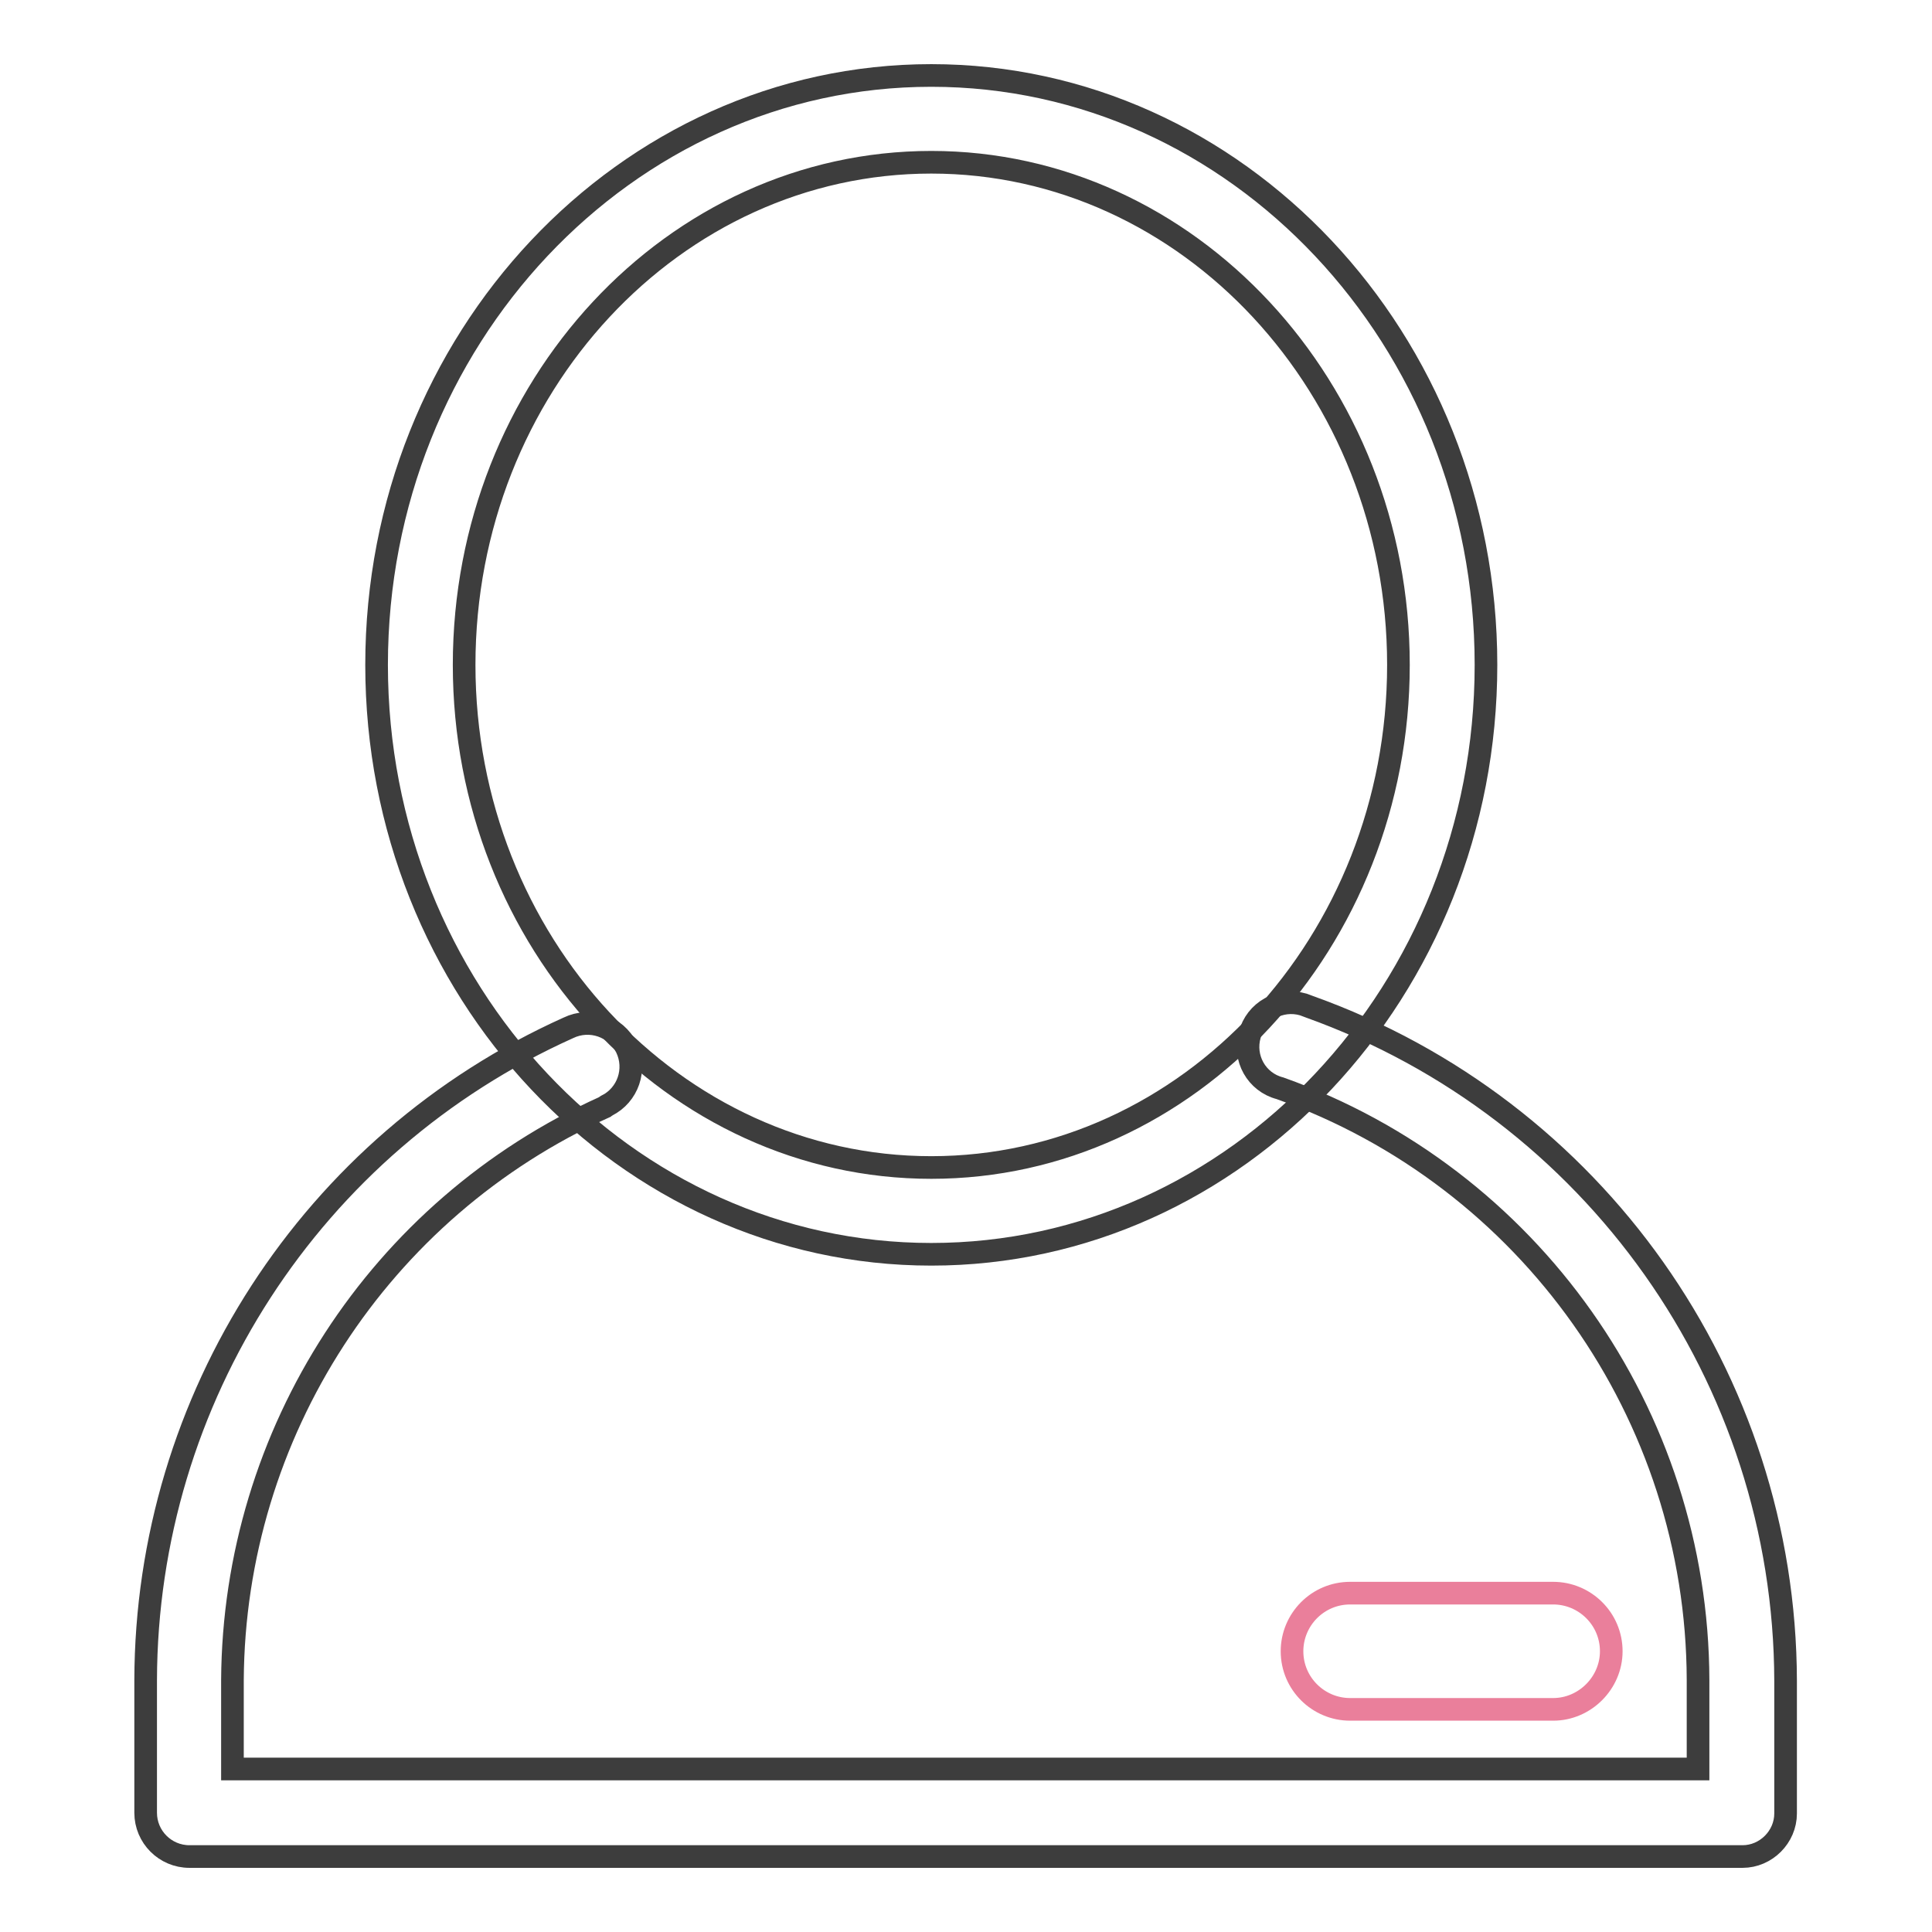
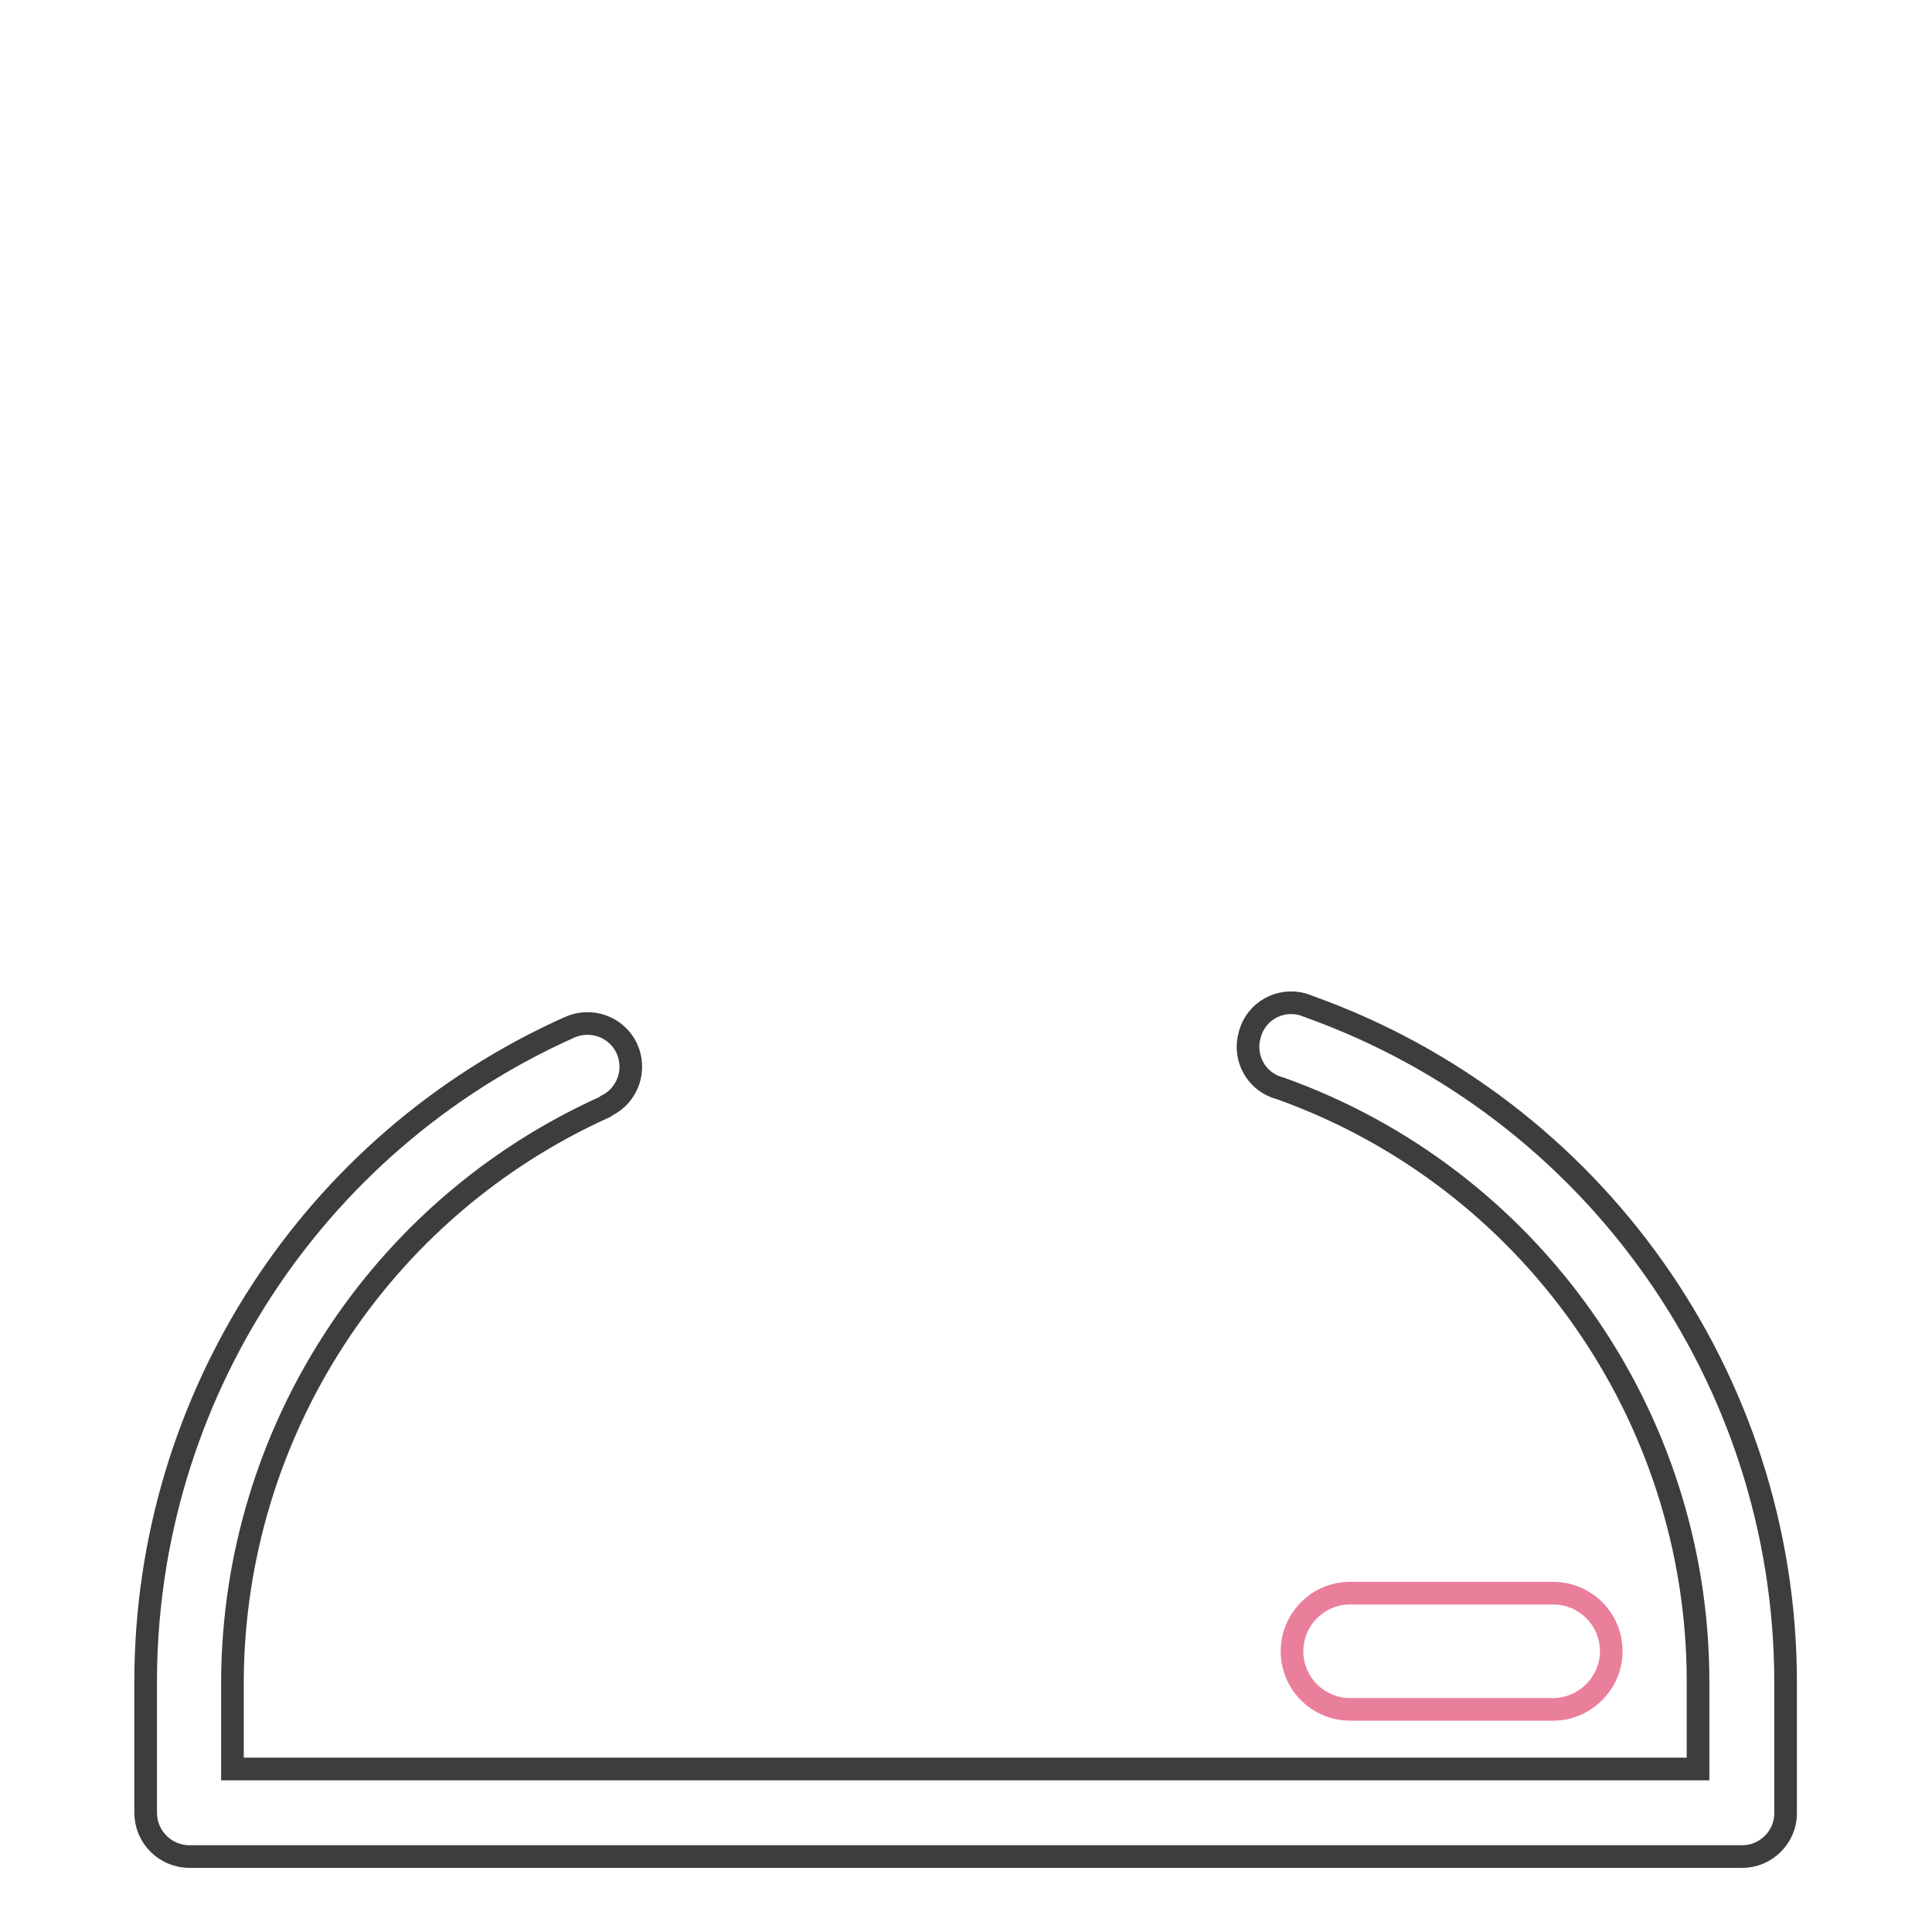
<svg xmlns="http://www.w3.org/2000/svg" version="1.1" x="0px" y="0px" viewBox="0 0 256 256" enable-background="new 0 0 256 256" xml:space="preserve">
  <g>
-     <path stroke-width="3" fill-opacity="0" stroke="#3d3d3d" d="M123.4,166.2c-40.5,0-73.5-35-73.5-78.1c0-43.1,33-78.1,73.5-78.1s73.5,35,73.5,78.1 C196.9,131.2,163.9,166.2,123.4,166.2z M123.4,21.5c-34.1,0-61.9,29.8-61.9,66.6c0,36.7,27.8,66.6,61.9,66.6 c34.1,0,61.9-29.9,61.9-66.6C185.3,51.4,157.5,21.5,123.4,21.5z" />
    <path stroke-width="3" fill-opacity="0" stroke="#3d3d3d" d="M230.9,246H25.1c-3.2,0-5.8-2.6-5.8-5.8v-17.6c0.1-37.3,22-71.1,56-86.4c2.9-1.4,6.3-0.2,7.7,2.6 c1.4,2.9,0.2,6.3-2.6,7.7c-0.1,0.1-0.2,0.1-0.3,0.2c-29.9,13.5-49.1,43.2-49.3,75.9v11.8h194.2v-11.8 c-0.1-35.2-22.3-66.6-55.4-78.4c-3.1-0.8-4.9-4-4-7.1c0.8-3.1,4-4.9,7.1-4c0.3,0.1,0.5,0.2,0.8,0.3c37.7,13.5,63,49.2,63.1,89.3 v17.6C236.6,243.4,234,246,230.9,246z" />
    <path stroke-width="3" fill-opacity="0" stroke="#ea7f9b" d="M205.8,226.5h-26.9c-4.2,0-7.7-3.4-7.7-7.7c0-4.2,3.4-7.7,7.7-7.7h26.9c4.2,0,7.7,3.4,7.7,7.7 C213.5,223,210,226.5,205.8,226.5C205.8,226.5,205.8,226.5,205.8,226.5z" />
  </g>
</svg>